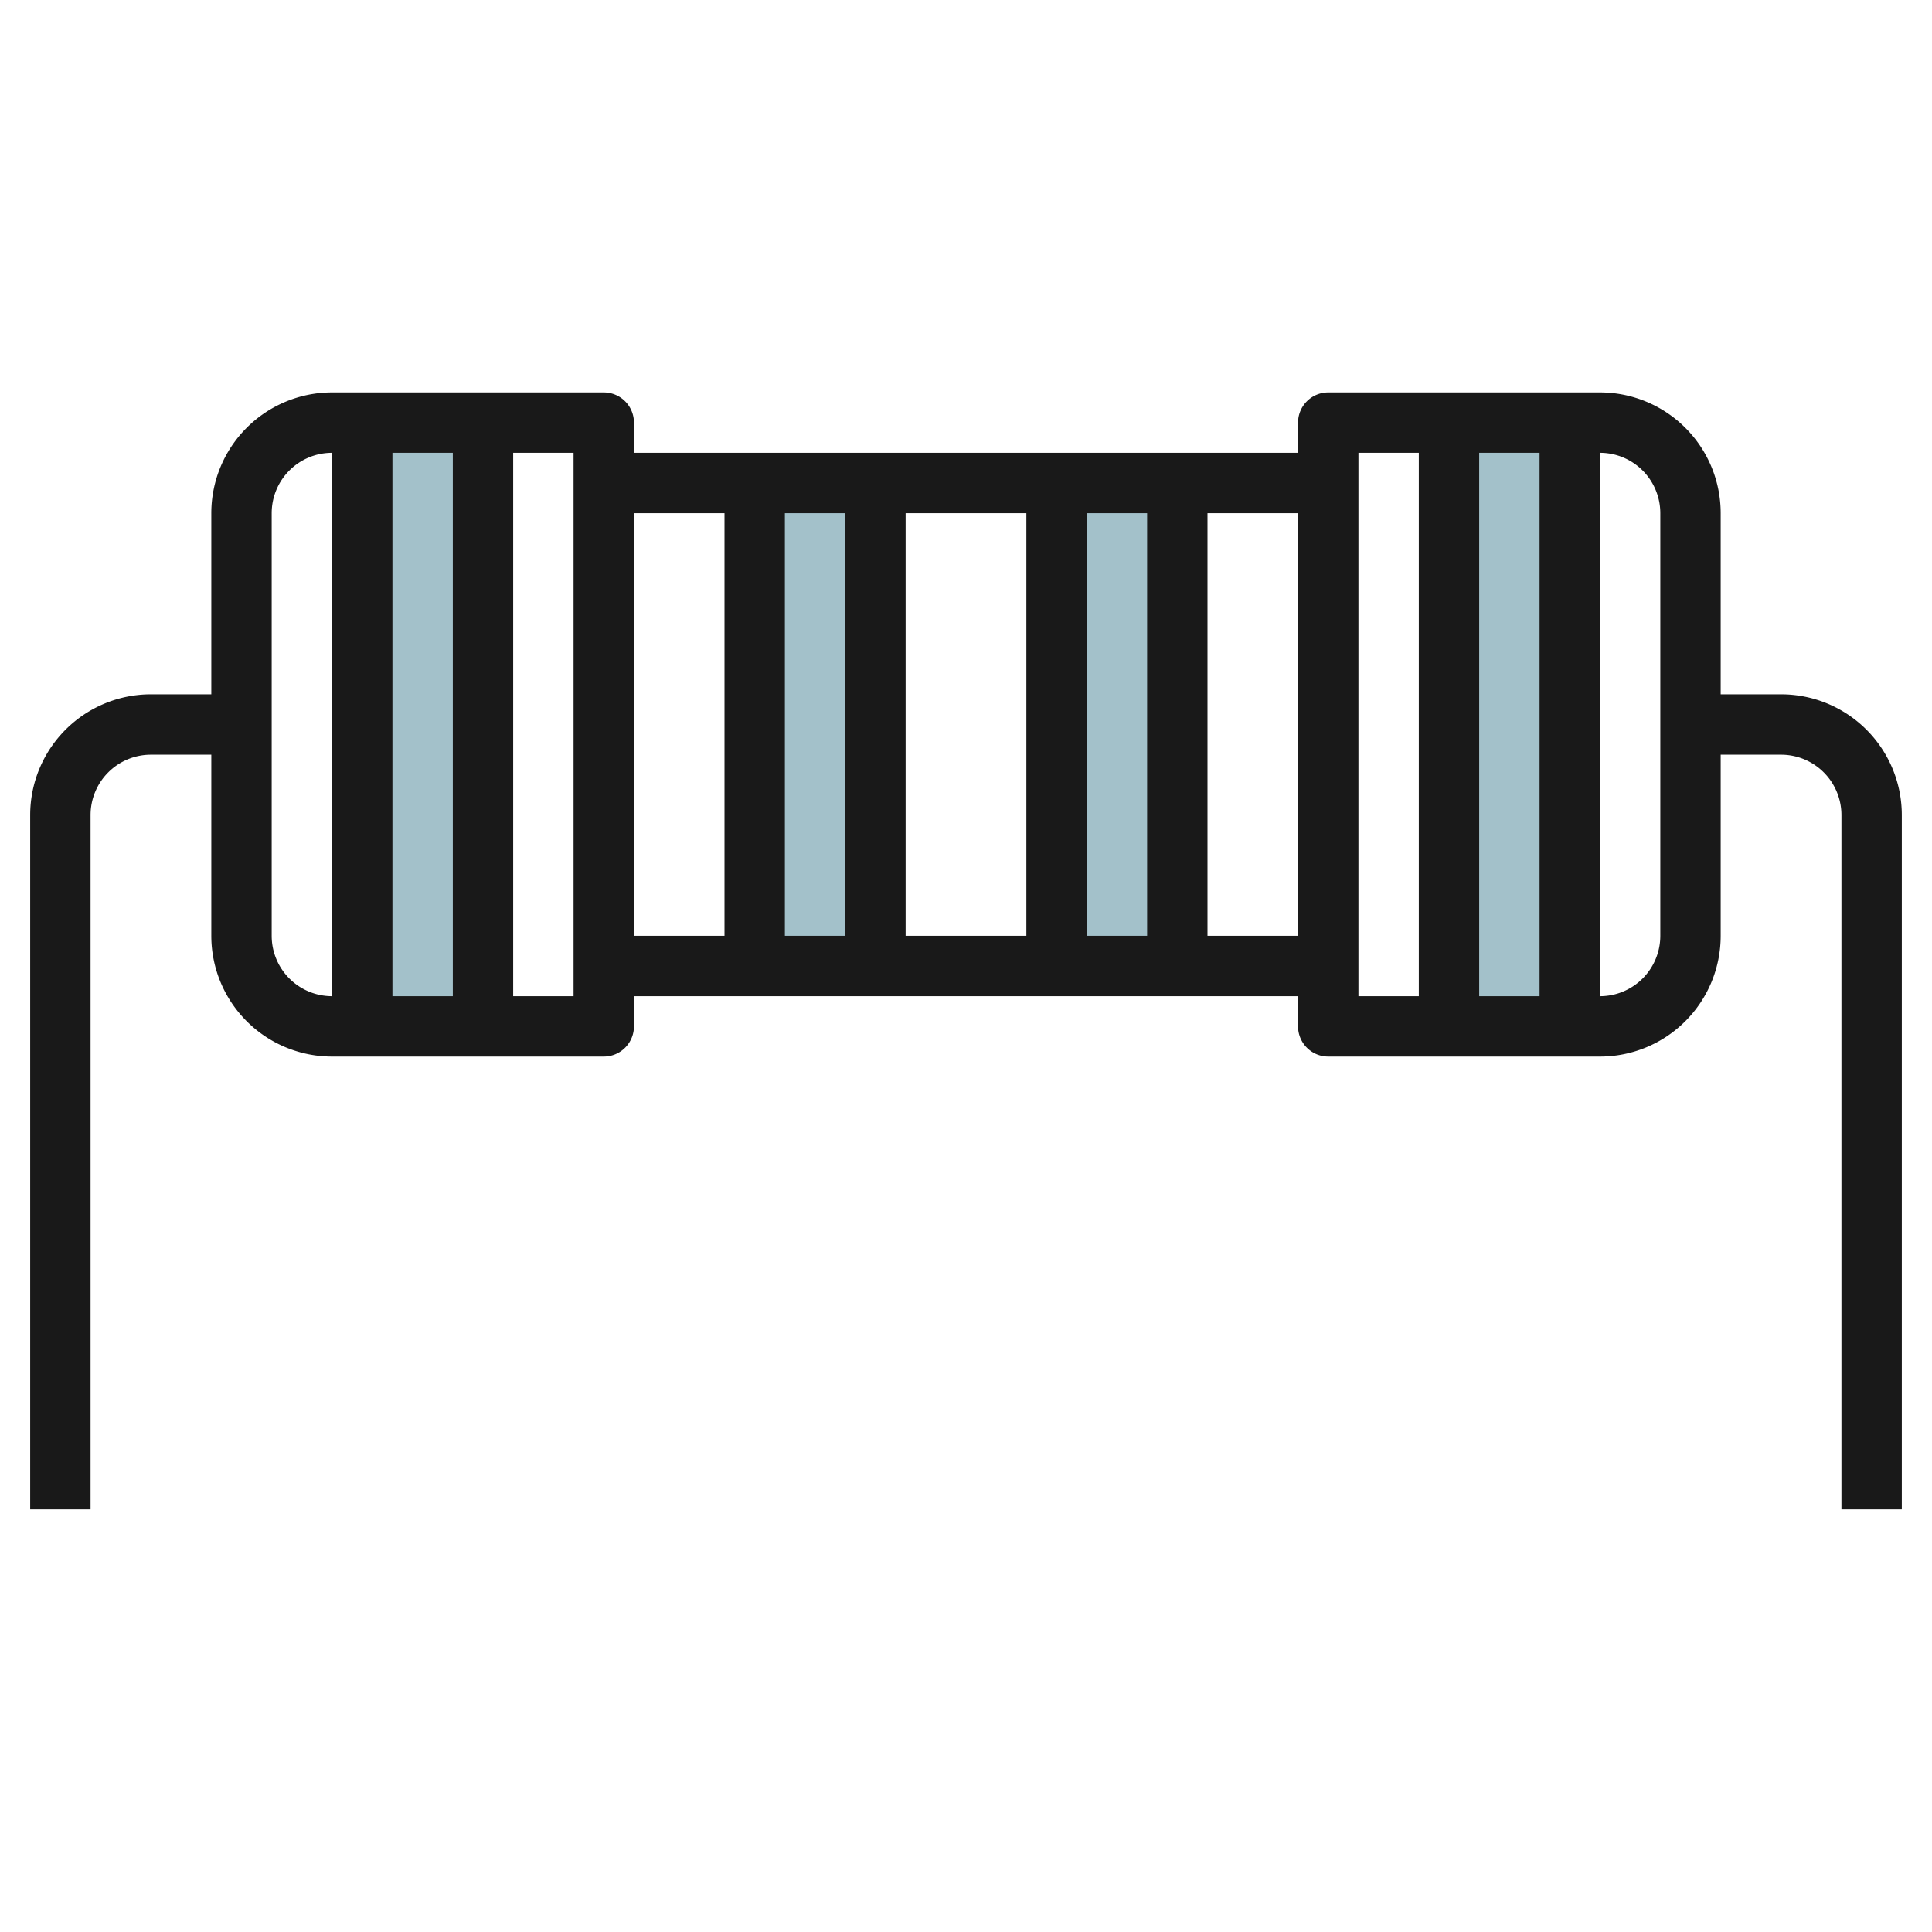
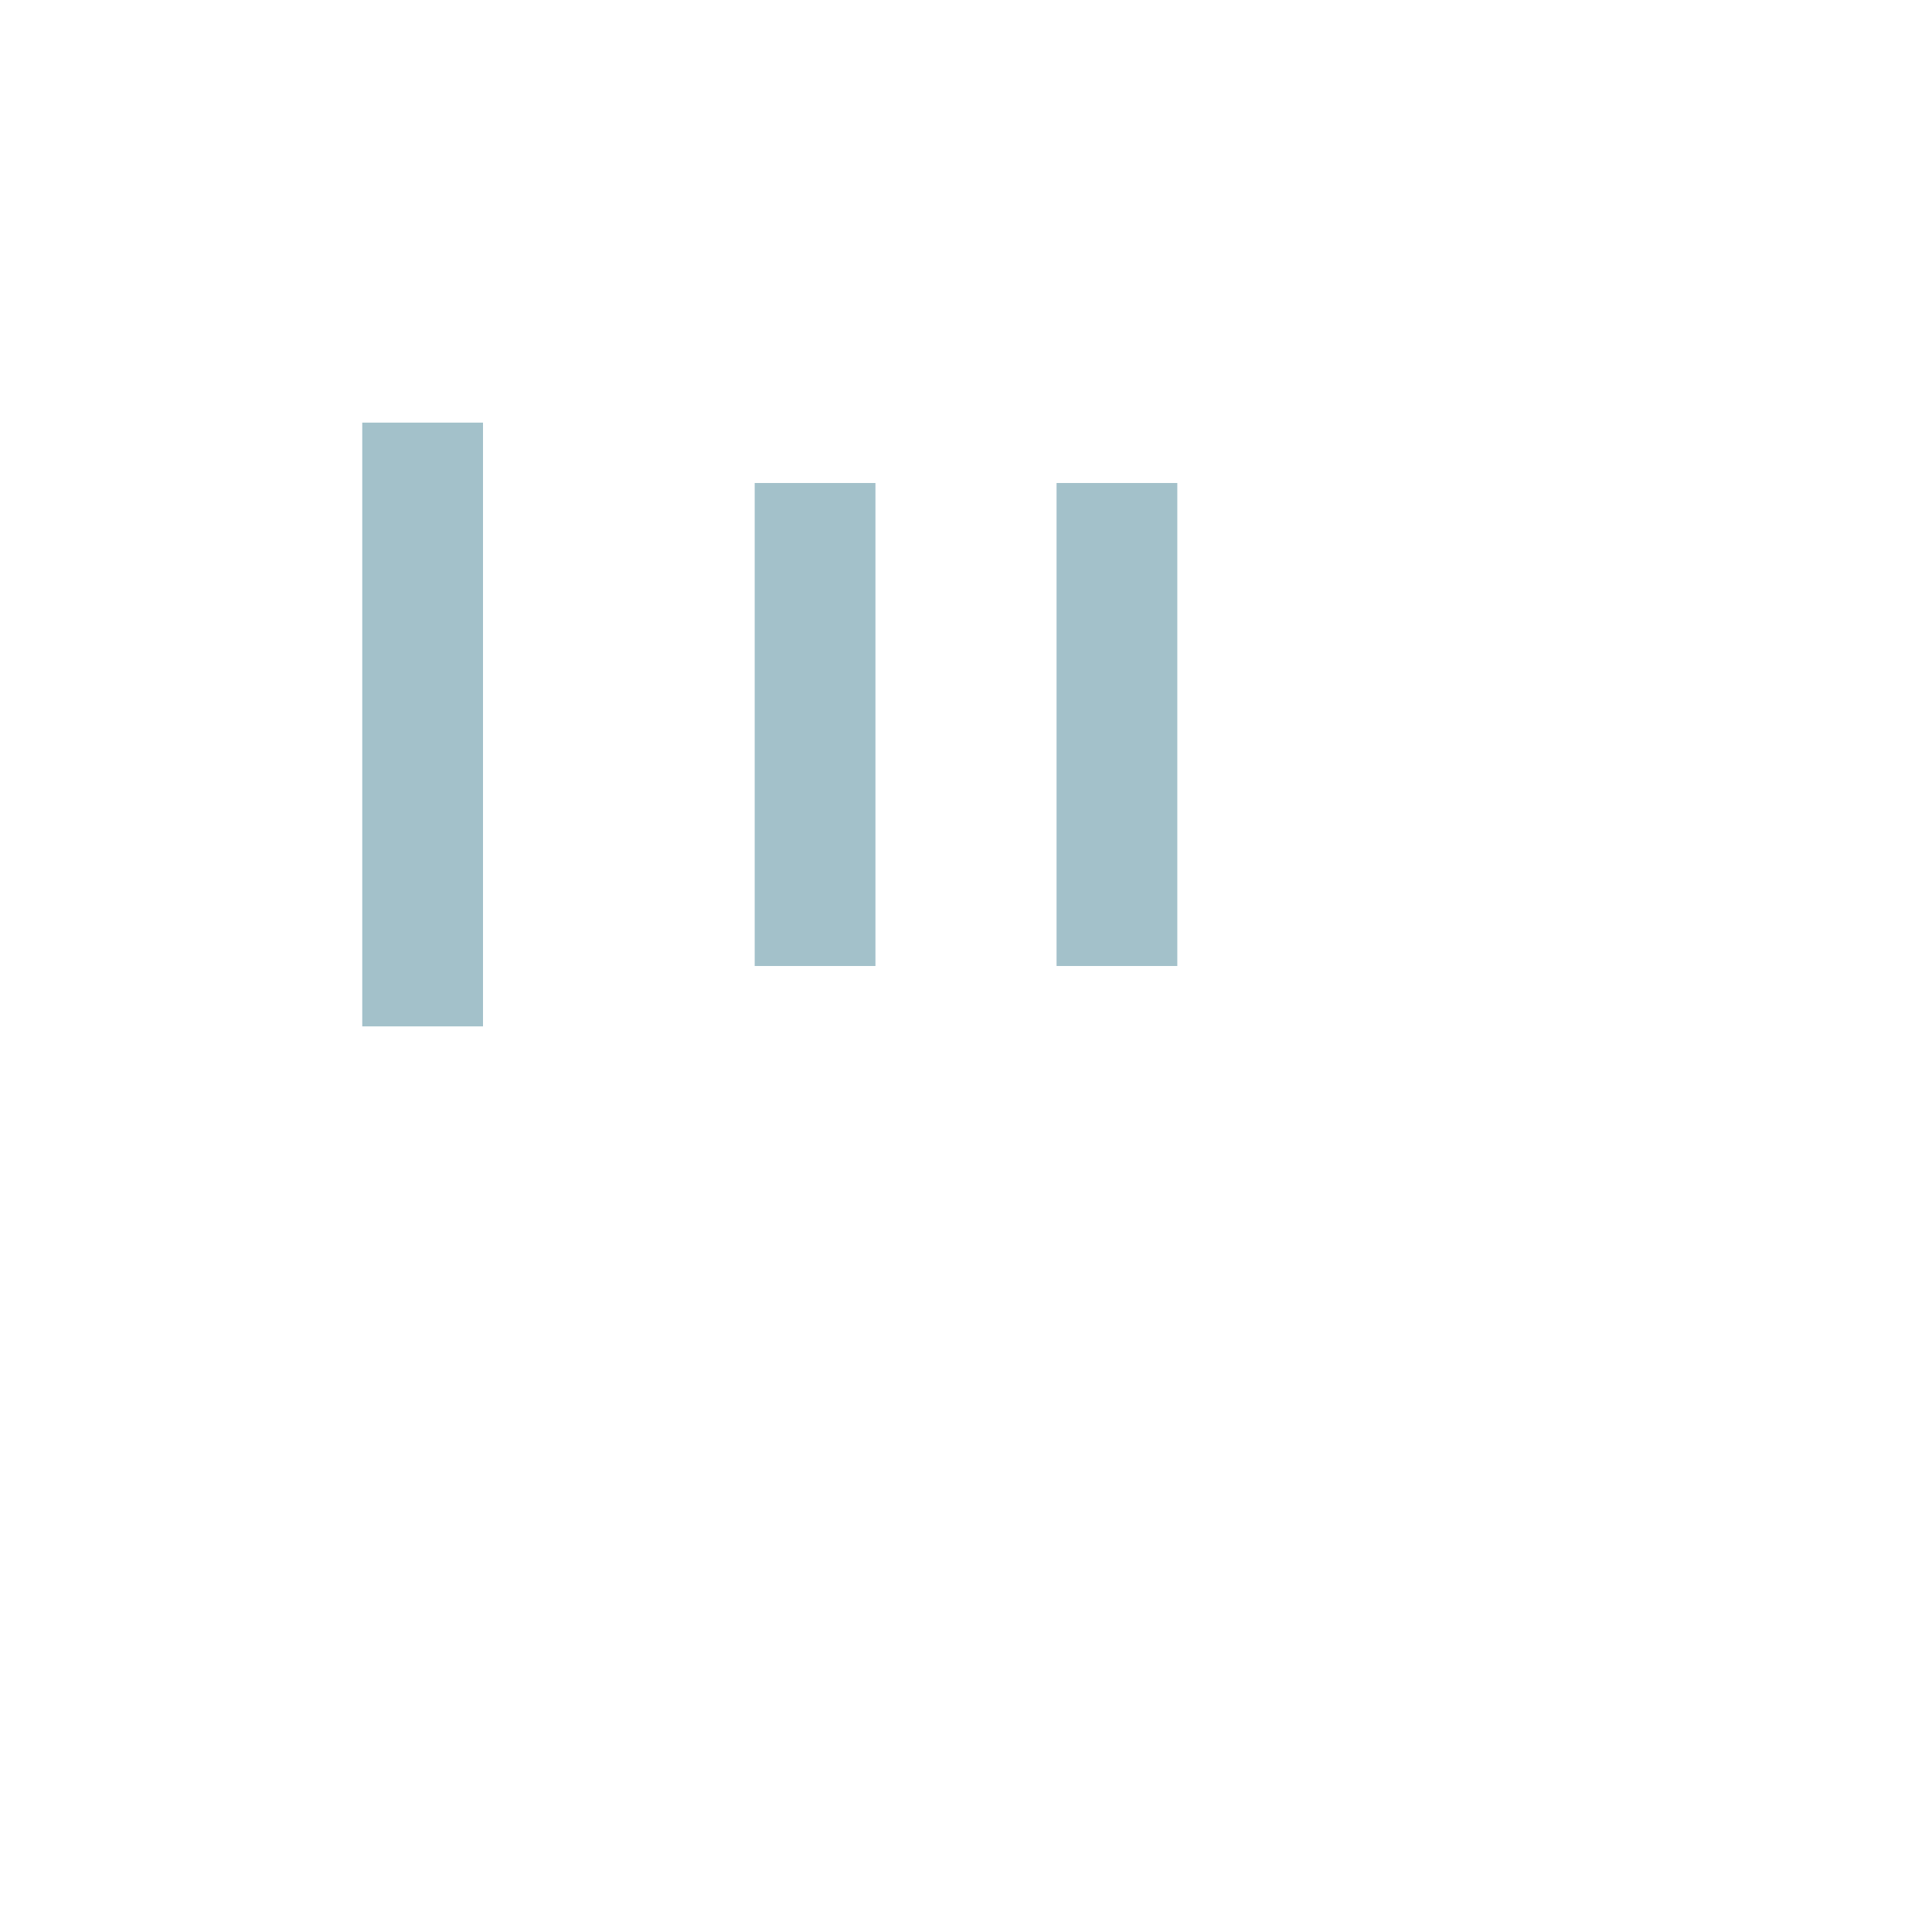
<svg xmlns="http://www.w3.org/2000/svg" id="Layer_3" height="512" viewBox="0 0 64 64" width="512" data-name="Layer 3">
  <g fill="#a3c1ca">
    <path d="m12 14h4v20h-4z" />
-     <path d="m48 14h4v20h-4z" />
    <path d="m25 16h4v16h-4z" />
    <path d="m35 16h4v16h-4z" />
  </g>
-   <path d="m59 23h-2v-6a4 4 0 0 0 -4-4h-9a1 1 0 0 0 -1 1v1h-22v-1a1 1 0 0 0 -1-1h-9a4 4 0 0 0 -4 4v6h-2a4 4 0 0 0 -4 4v23h2v-23a2 2 0 0 1 2-2h2v6a4 4 0 0 0 4 4h9a1 1 0 0 0 1-1v-1h22v1a1 1 0 0 0 1 1h9a4 4 0 0 0 4-4v-6h2a2 2 0 0 1 2 2v23h2v-23a4 4 0 0 0 -4-4zm-44-8v18h-2v-18zm-6 16v-14a2 2 0 0 1 2-2v18a2 2 0 0 1 -2-2zm10 2h-2v-18h2zm11-16h4v14h-4zm-2 14h-2v-14h2zm8-14h2v14h-2zm-15 0h3v14h-3zm19 14v-14h3v14zm11-16v18h-2v-18zm-6 0h2v18h-2zm10 16a2 2 0 0 1 -2 2v-18a2 2 0 0 1 2 2z" fill="#191919" />
</svg>